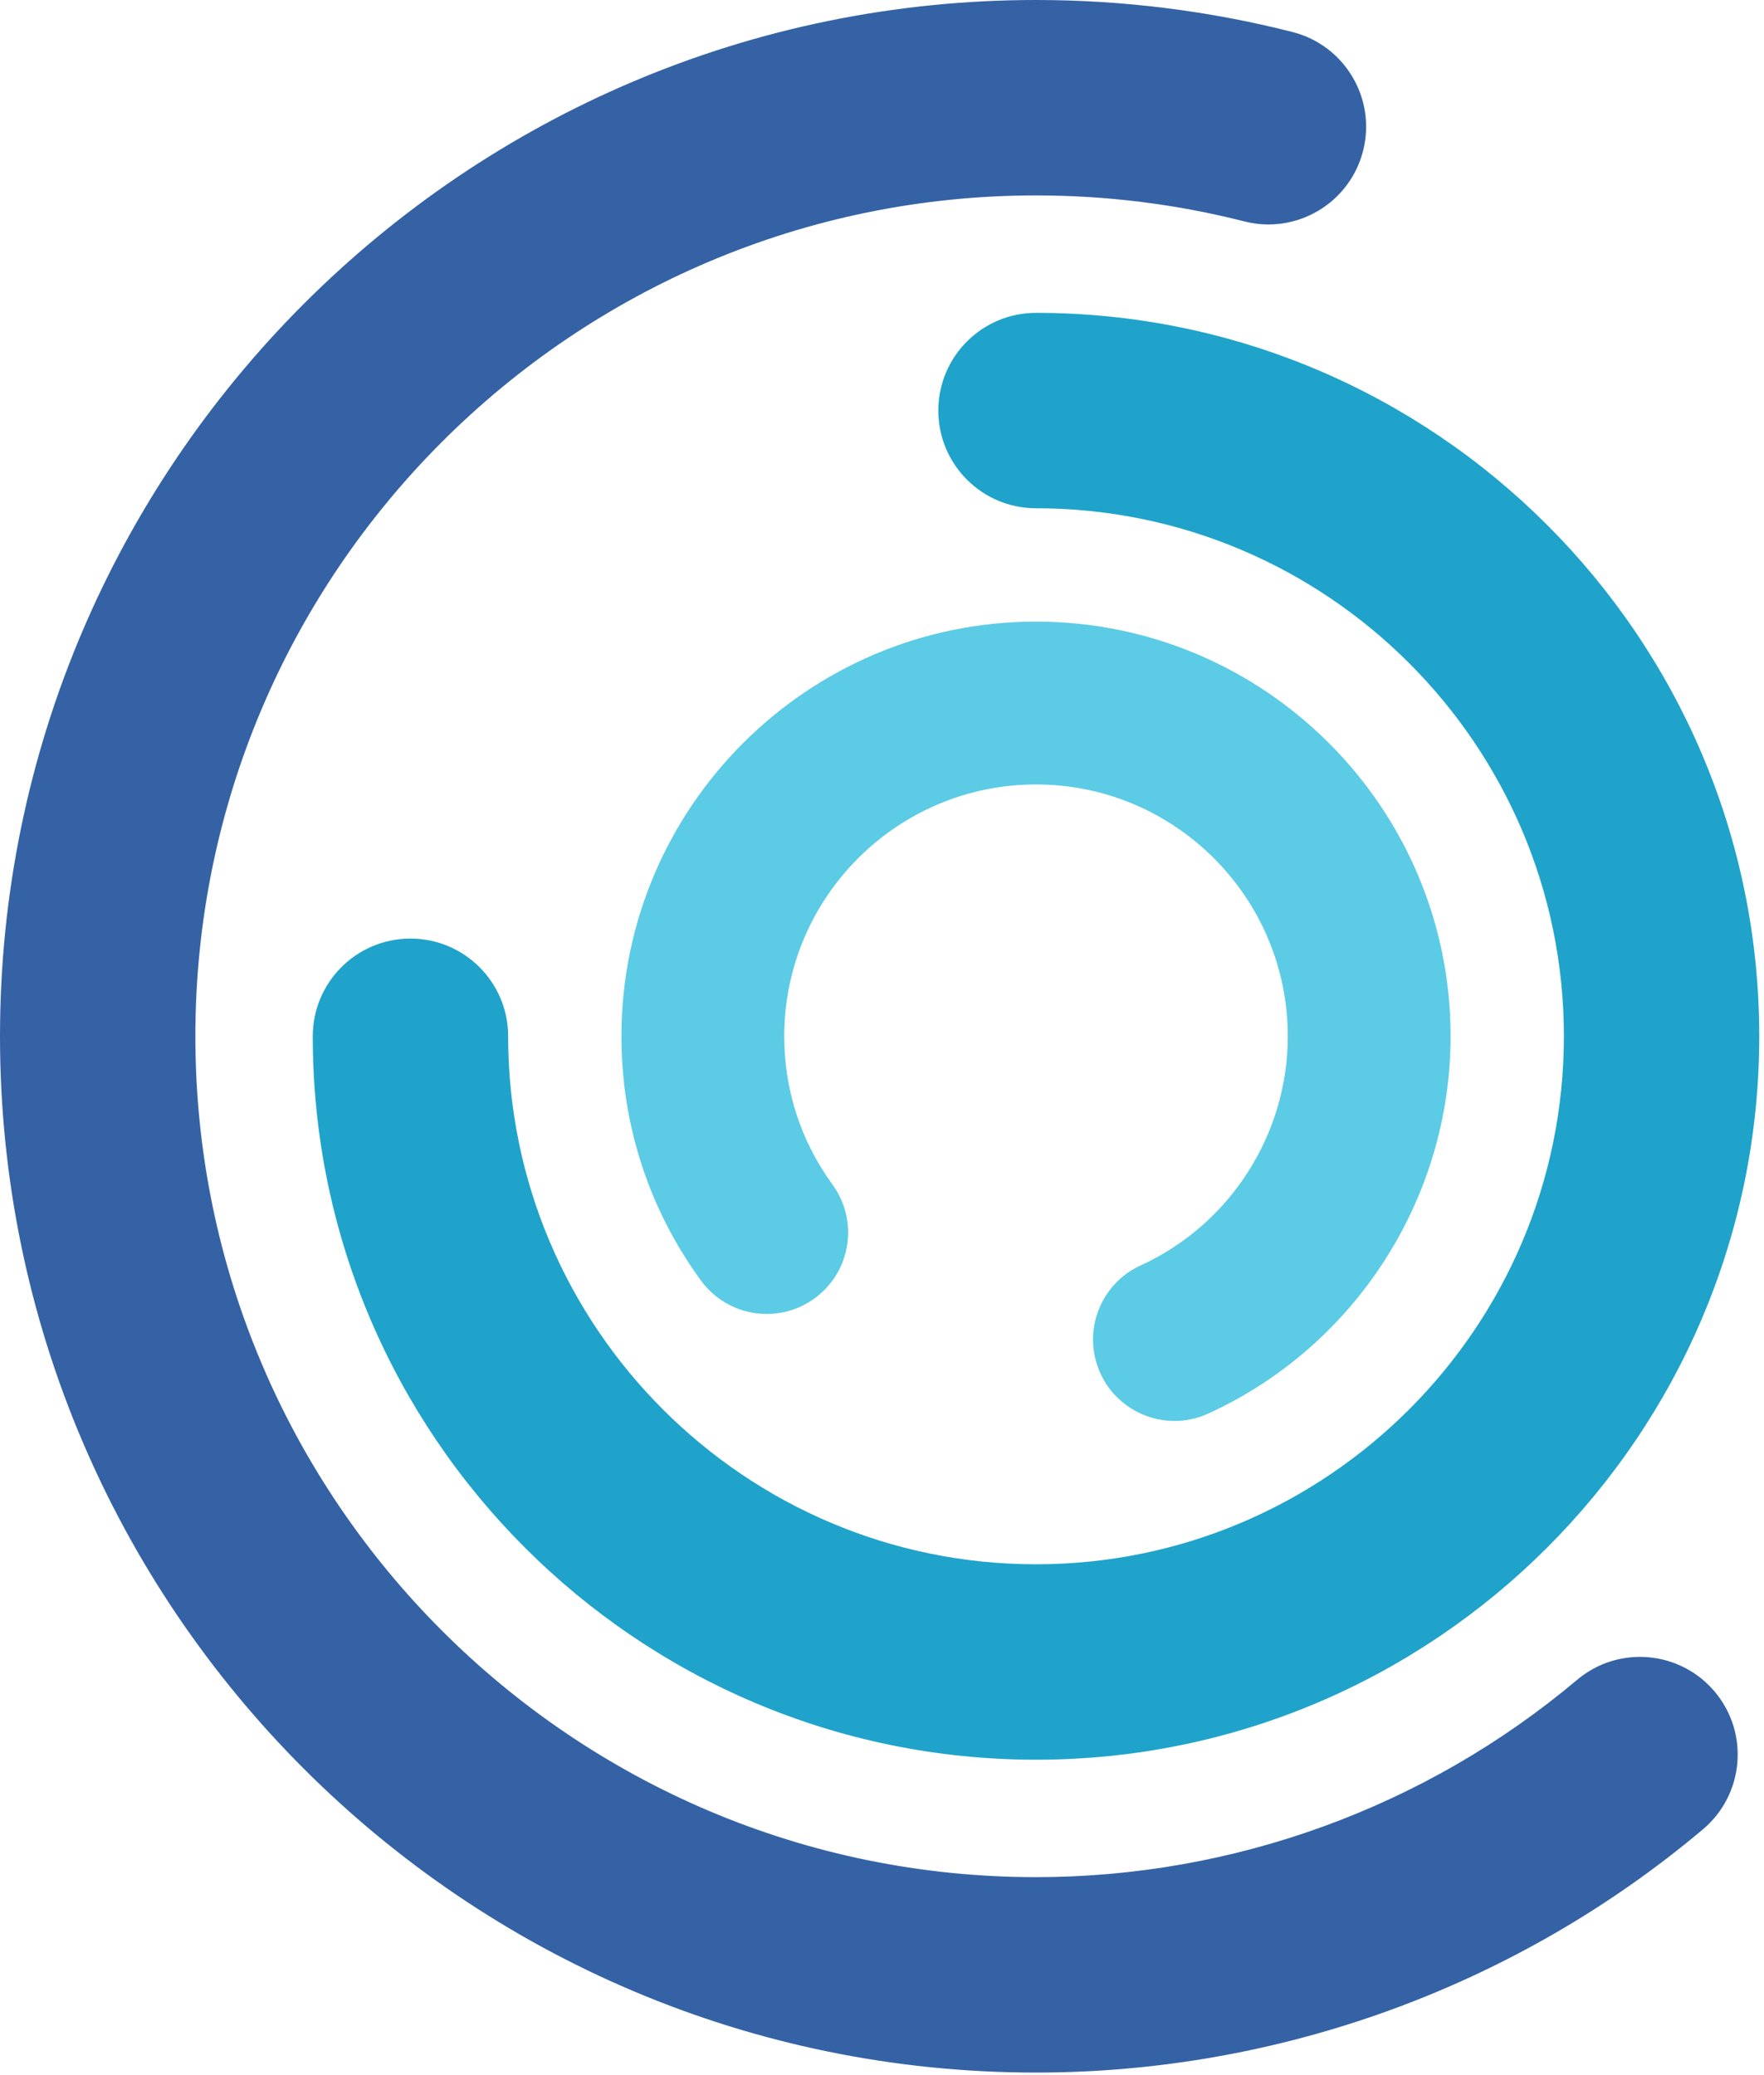
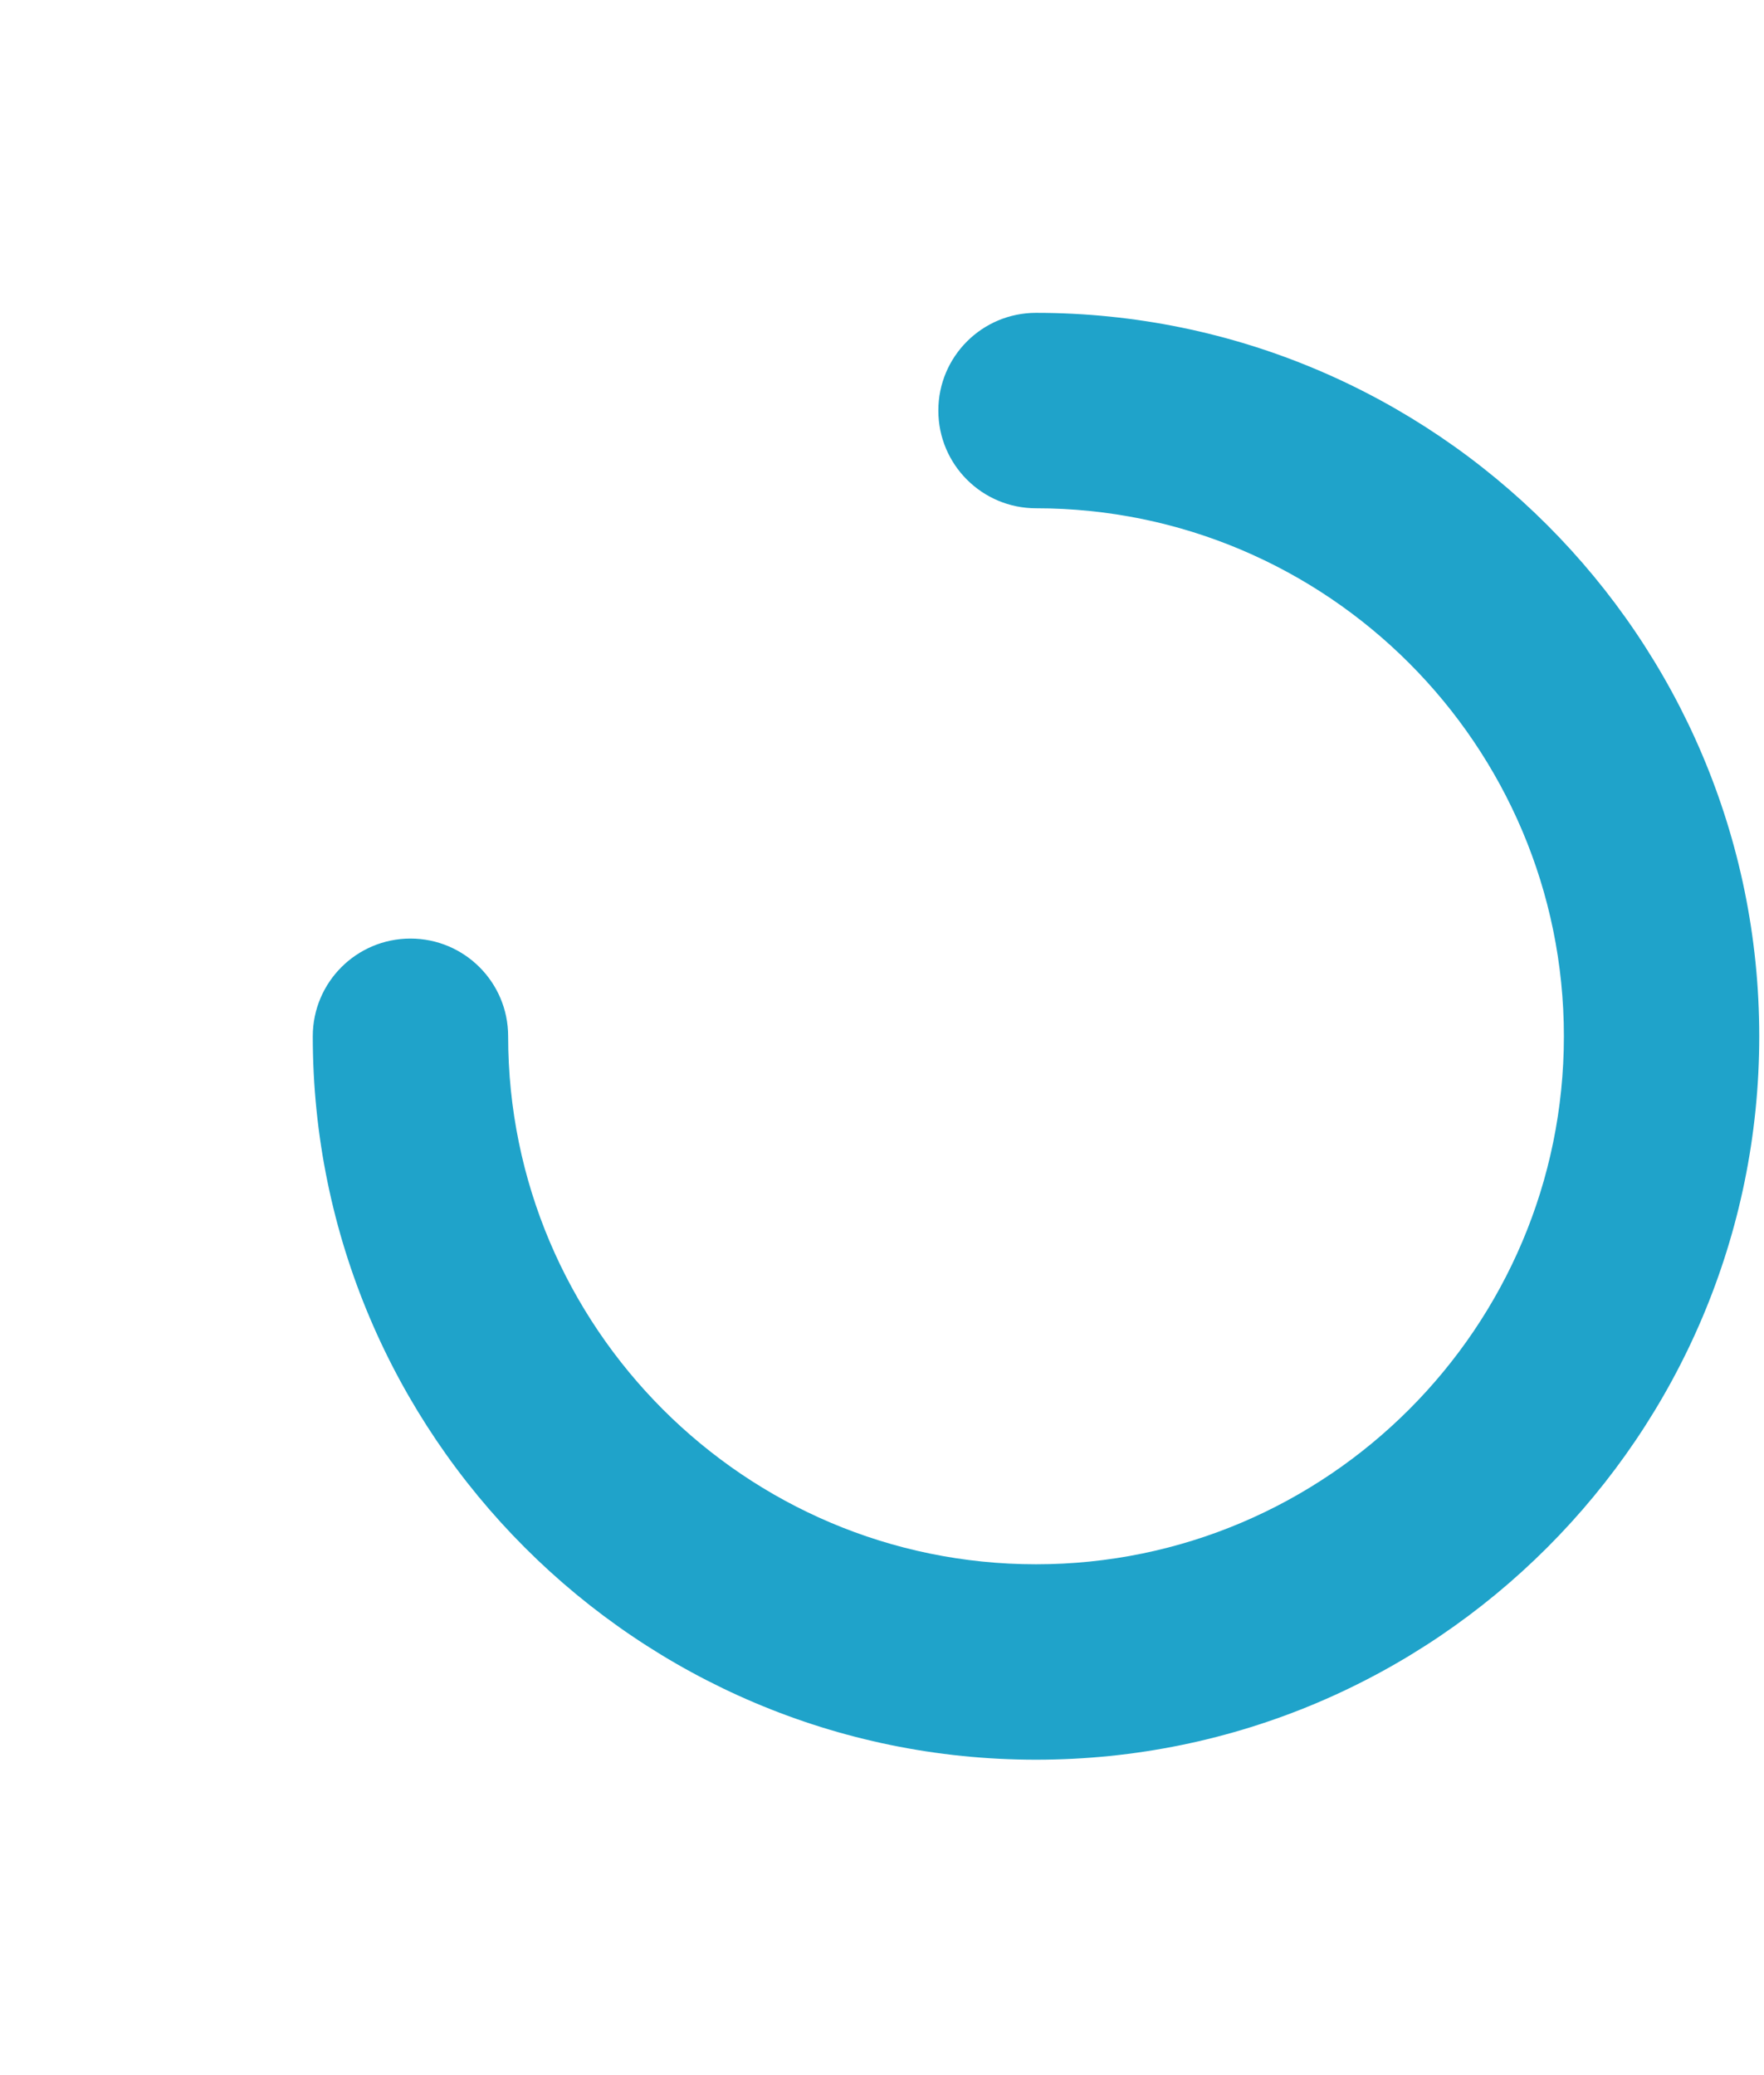
<svg xmlns="http://www.w3.org/2000/svg" width="364" height="428" viewBox="0 0 364 428" fill="none">
-   <path d="M213.781 427.563C95.901 427.563 0 331.66 0 213.781C0 95.901 95.901 -1.52054e-05 213.781 -1.52054e-05C231.695 -1.52054e-05 249.504 2.224 266.715 6.608C277.503 9.357 284.019 20.331 281.271 31.119C278.521 41.905 267.552 48.421 256.76 45.675C242.801 42.117 228.34 40.313 213.781 40.313C118.131 40.313 40.313 118.131 40.313 213.781C40.313 309.431 118.131 387.248 213.781 387.248C254.607 387.248 294.257 372.793 325.431 346.547C333.948 339.375 346.664 340.469 353.833 348.983C361.004 357.5 359.912 370.216 351.396 377.385C312.965 409.743 264.092 427.563 213.781 427.563Z" fill="#3462A5" />
  <path d="M213.781 363.021C131.489 363.021 64.541 296.072 64.541 213.781C64.541 202.648 73.565 193.624 84.697 193.624C95.831 193.624 104.855 202.648 104.855 213.781C104.855 273.842 153.72 322.706 213.781 322.706C273.843 322.706 322.707 273.842 322.707 213.781C322.707 153.718 273.843 104.854 213.781 104.854C202.648 104.854 193.624 95.83 193.624 84.698C193.624 73.566 202.648 64.541 213.781 64.541C296.072 64.541 363.021 131.49 363.021 213.781C363.021 296.072 296.072 363.021 213.781 363.021Z" fill="#1FA3CA" />
-   <path d="M242.357 293.137C235.987 293.137 229.895 289.494 227.072 283.322C223.213 274.886 226.924 264.918 235.36 261.058C253.812 252.62 265.735 234.061 265.735 213.781C265.735 185.134 242.428 161.829 213.781 161.829C185.135 161.829 161.828 185.134 161.828 213.781C161.828 224.869 165.269 235.444 171.777 244.365C177.247 251.858 175.604 262.366 168.109 267.834C160.615 273.305 150.107 271.662 144.639 264.166C133.907 249.458 128.233 232.036 128.233 213.781C128.233 166.609 166.609 128.233 213.781 128.233C260.952 128.233 299.329 166.609 299.329 213.781C299.329 247.169 279.705 277.72 249.333 291.61C247.069 292.646 244.693 293.137 242.357 293.137Z" fill="#5CCBE5" />
</svg>